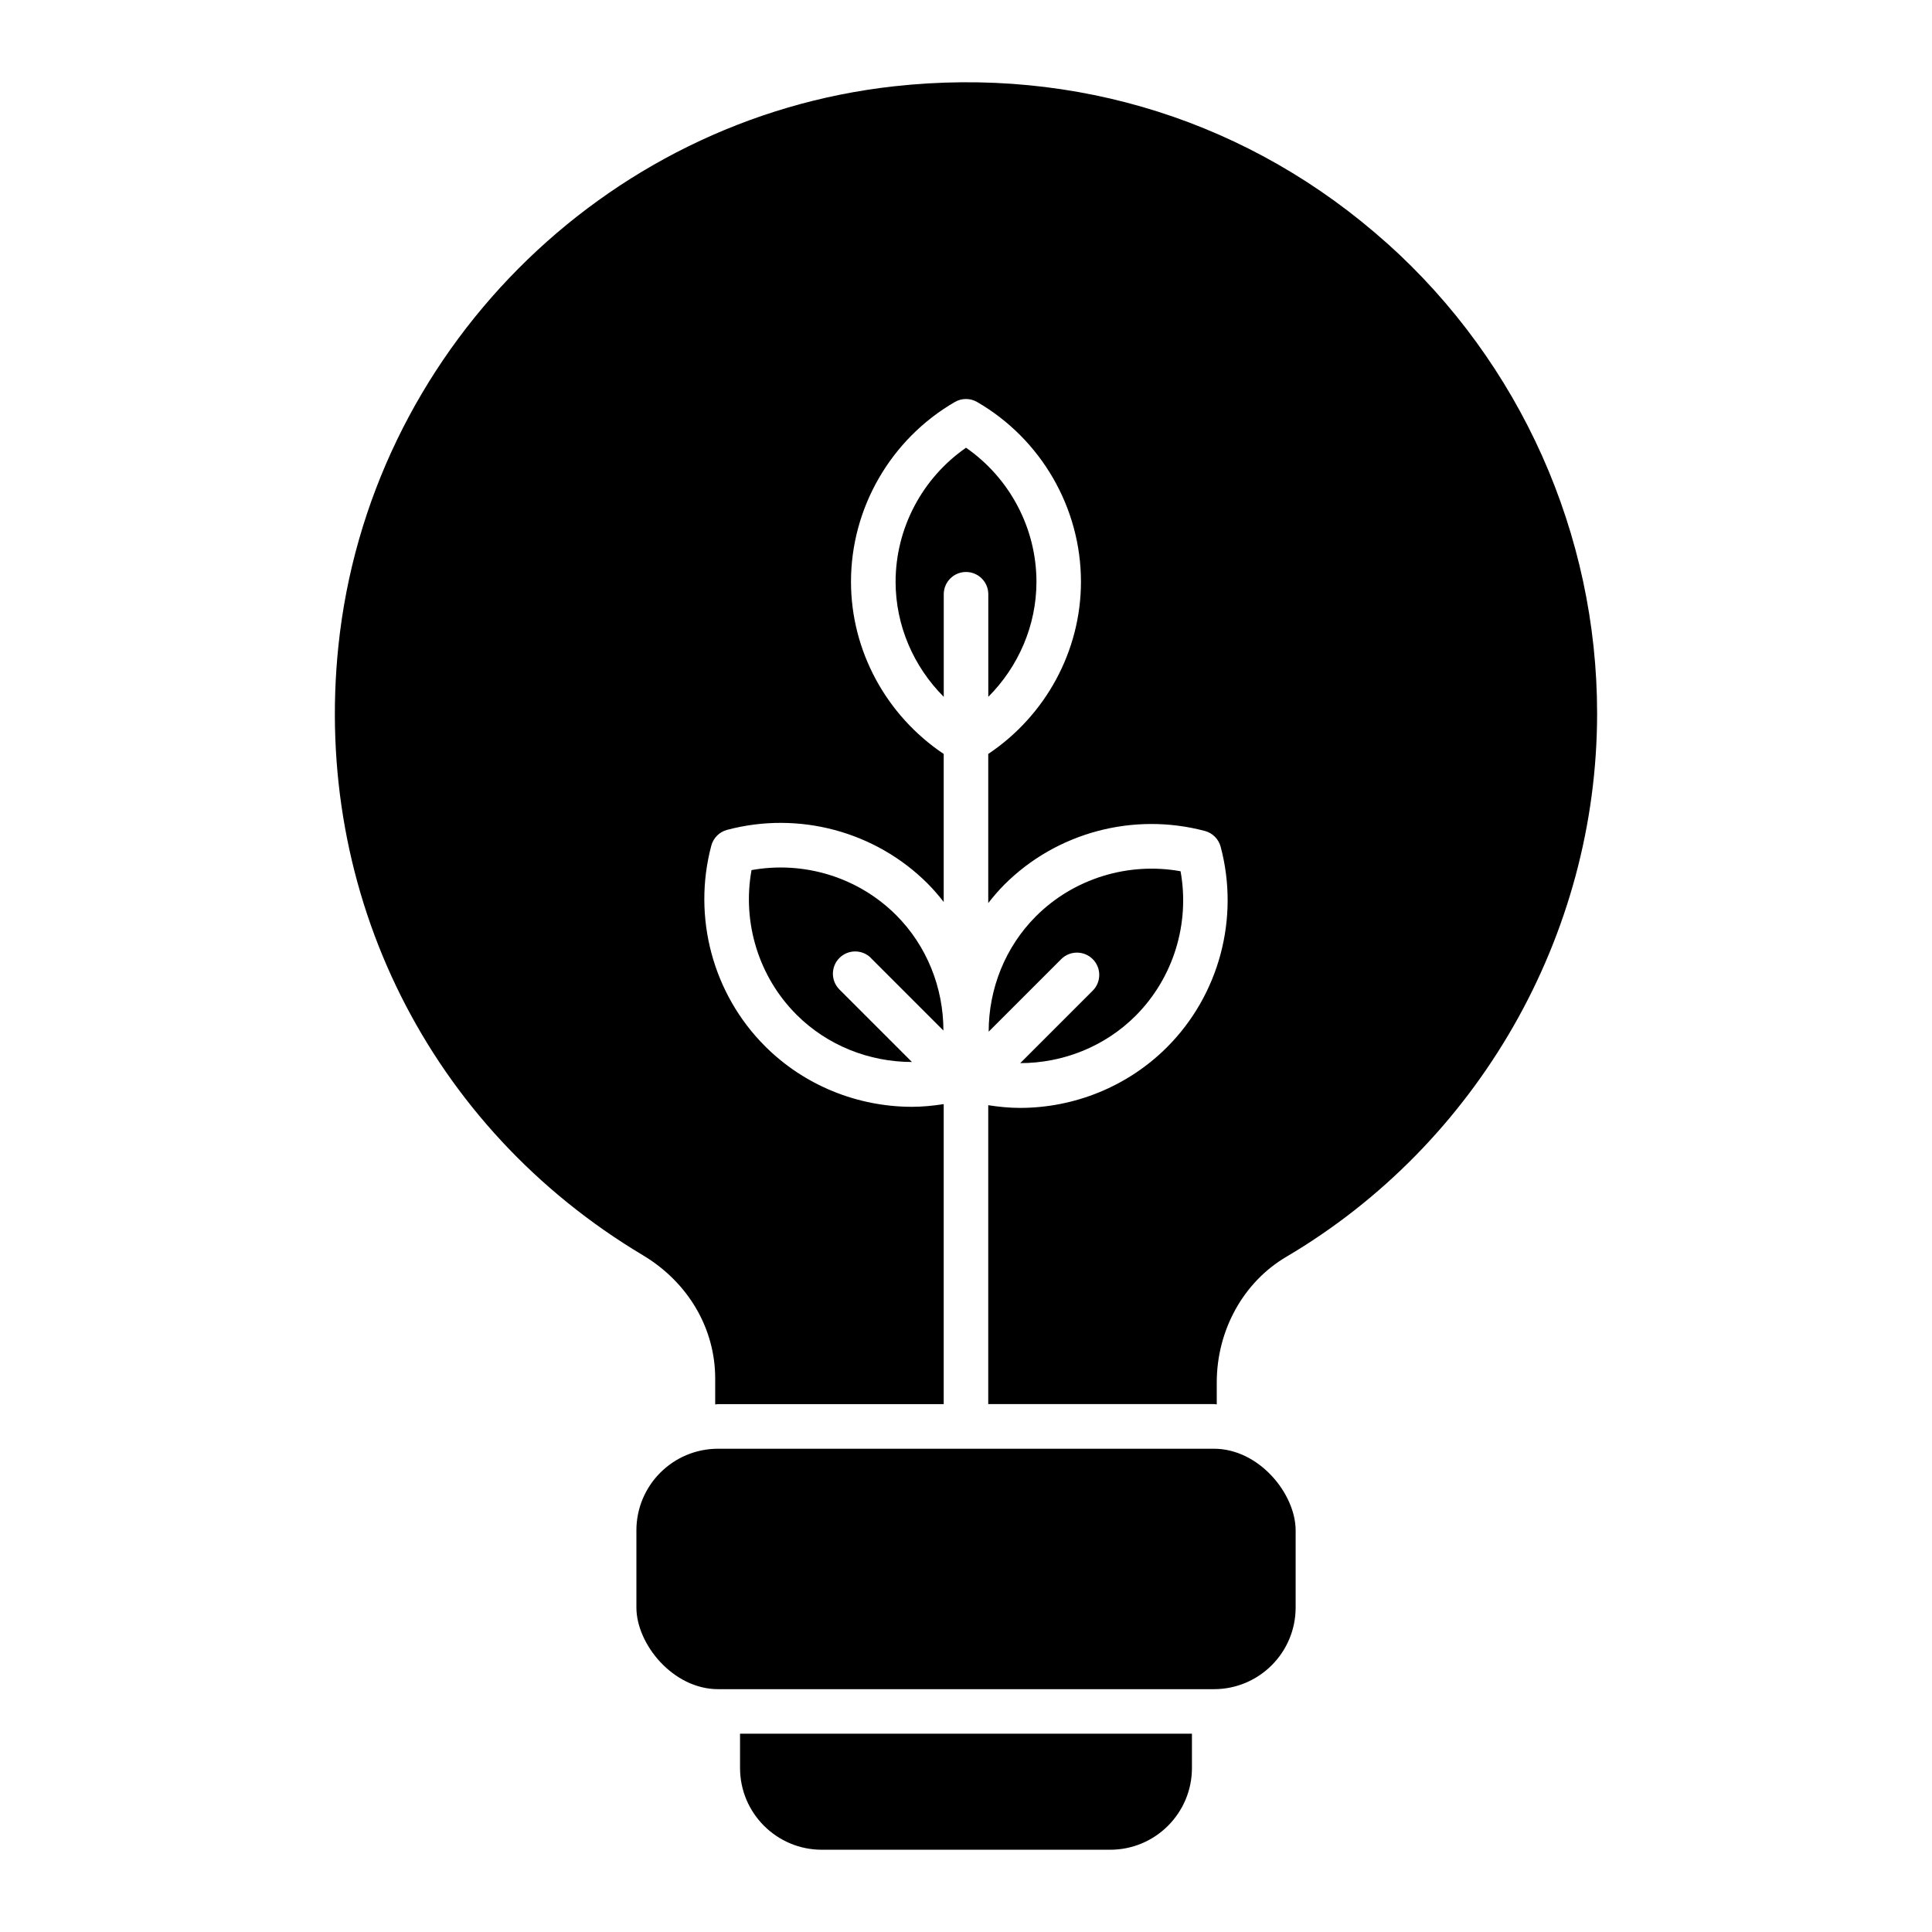
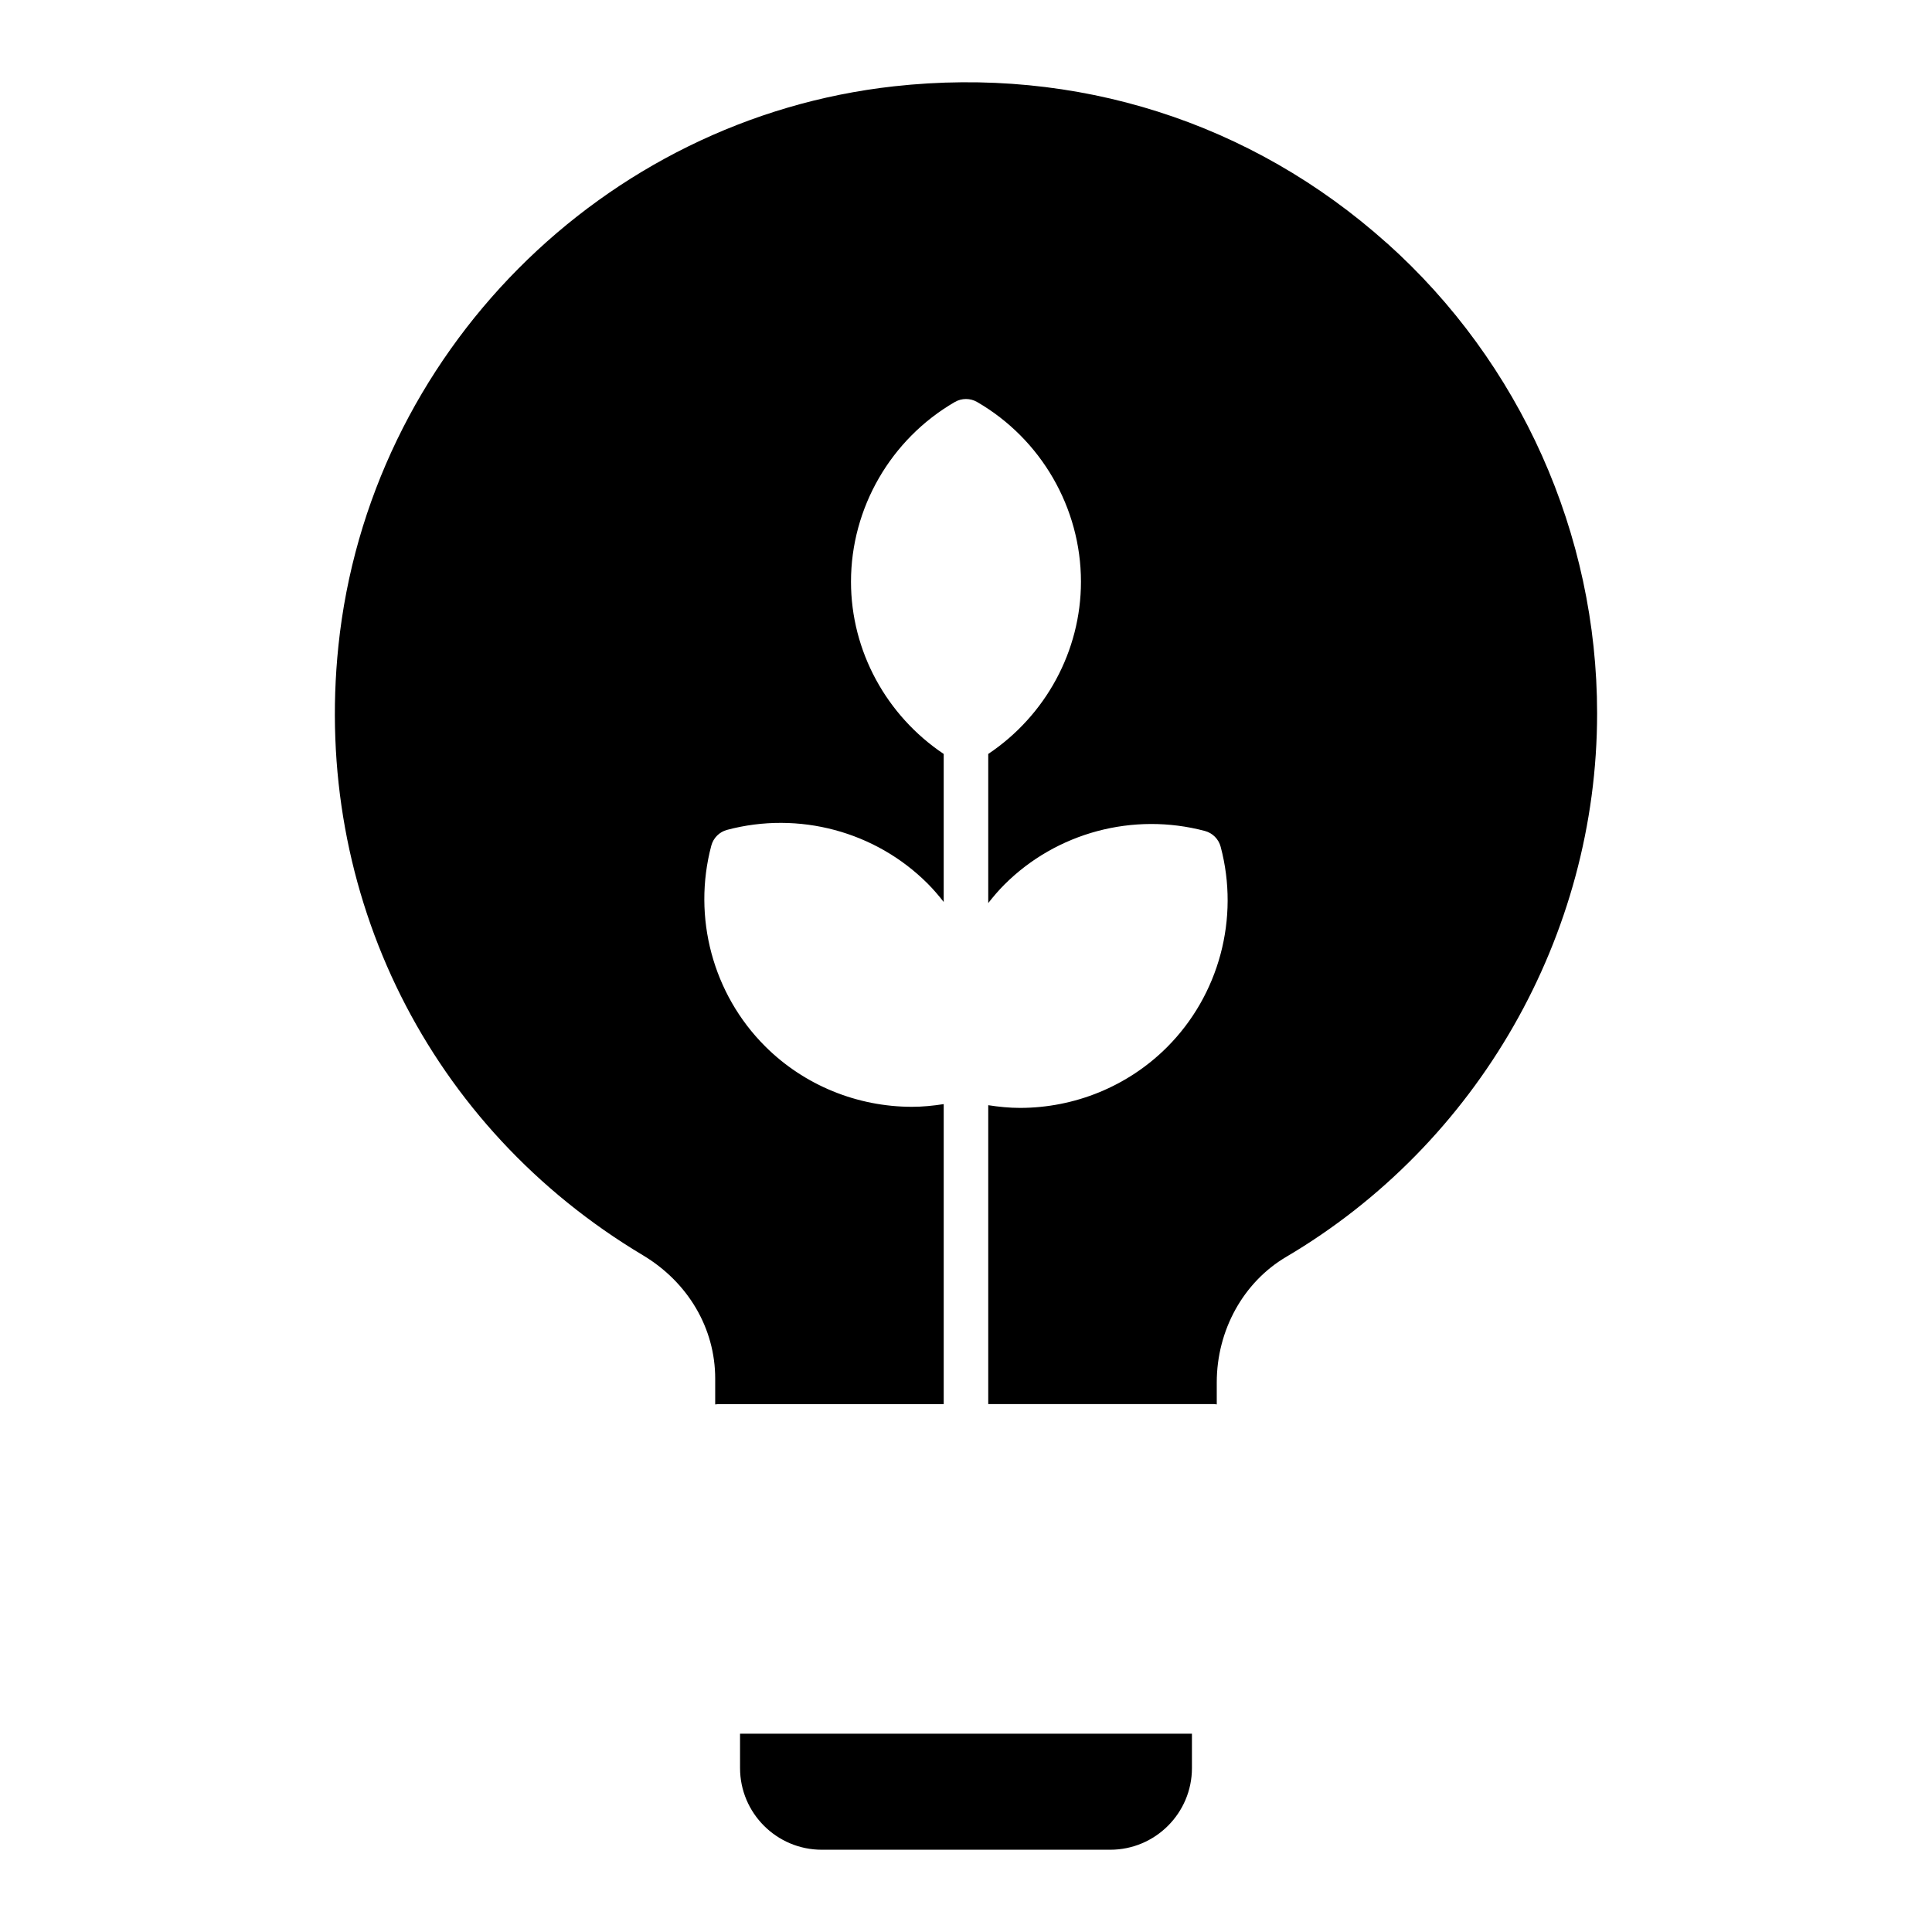
<svg xmlns="http://www.w3.org/2000/svg" fill="#000000" width="800px" height="800px" version="1.1" viewBox="144 144 512 512">
  <g>
-     <path d="m334.3 527.93h131.41c11.957 0 21.648 11.957 21.648 21.648v20.422c0 11.957-9.691 21.648-21.648 21.648h-131.41c-11.957 0-21.648-11.957-21.648-21.648v-20.422c0-11.957 9.691-21.648 21.648-21.648z" />
    <path d="m340.12 612.55c0 11.934 9.707 21.648 21.648 21.648h76.461c11.941 0 21.648-9.715 21.648-21.648v-9.102h-119.76z" />
    <path d="m511.52 208.42c-35.906-32.141-82.316-46.895-130.61-41.547-77.27 8.562-139.19 70.941-147.23 148.32-6.832 65.777 24.082 127.64 80.664 161.44 12.02 7.18 19.191 19.398 19.191 32.691v6.863c0.262 0 0.496-0.078 0.754-0.078h59.805v-79.508c-2.793 0.434-5.606 0.715-8.398 0.715-14.438 0-28.559-5.66-38.965-16.074-13.824-13.816-19.27-34.172-14.227-53.137 0.543-2.039 2.133-3.637 4.18-4.18 18.988-5.055 39.32 0.402 53.137 14.219 1.543 1.543 2.945 3.195 4.273 4.887v-39.227c-15.191-10.172-24.57-27.285-24.57-45.641 0-19.539 10.539-37.793 27.512-47.625 1.828-1.062 4.094-1.062 5.918 0 16.973 9.832 27.512 28.078 27.512 47.625 0 18.359-9.375 35.48-24.57 45.641v39.516c1.332-1.691 2.731-3.344 4.273-4.887 13.824-13.824 34.172-19.254 53.137-14.219 2.047 0.543 3.637 2.141 4.18 4.18 5.055 18.957-0.402 39.32-14.227 53.137-10.406 10.406-24.527 16.074-38.965 16.074-2.801 0-5.606-0.285-8.398-0.715v79.207h59.805c0.262 0 0.496 0.07 0.754 0.078v-5.809c0-13.84 7.055-26.582 18.391-33.273 50.828-29.977 82.406-85.168 82.406-144.05 0-47.508-20.309-92.938-55.727-124.64z" />
-     <path d="m418.67 298.18c0-14.176-7.07-27.488-18.664-35.527-11.594 8.039-18.664 21.348-18.664 35.527 0 11.555 4.754 22.477 12.762 30.488v-27.184c0-3.258 2.644-5.902 5.902-5.902 3.258 0 5.902 2.644 5.902 5.902v27.184c8.004-8.016 12.762-18.941 12.762-30.488z" />
-     <path d="m414.35 425.74c11.328 0 22.41-4.367 30.582-12.531 10.02-10.02 14.445-24.434 11.926-38.32-13.855-2.496-28.301 1.906-38.32 11.926-8.172 8.172-12.531 19.254-12.531 30.59l19.223-19.223c2.305-2.305 6.047-2.305 8.352 0 2.305 2.305 2.305 6.047 0 8.352l-19.223 19.223z" />
-     <path d="m374.79 397.88 19.223 19.223c0-11.336-4.359-22.418-12.531-30.59-10.02-10.02-24.402-14.438-38.32-11.926-2.519 13.887 1.898 28.301 11.926 38.32 8.164 8.164 19.262 12.523 30.582 12.531l-19.215-19.215c-2.305-2.305-2.305-6.047 0-8.352 2.305-2.305 6.047-2.305 8.352 0z" />
  </g>
</svg>